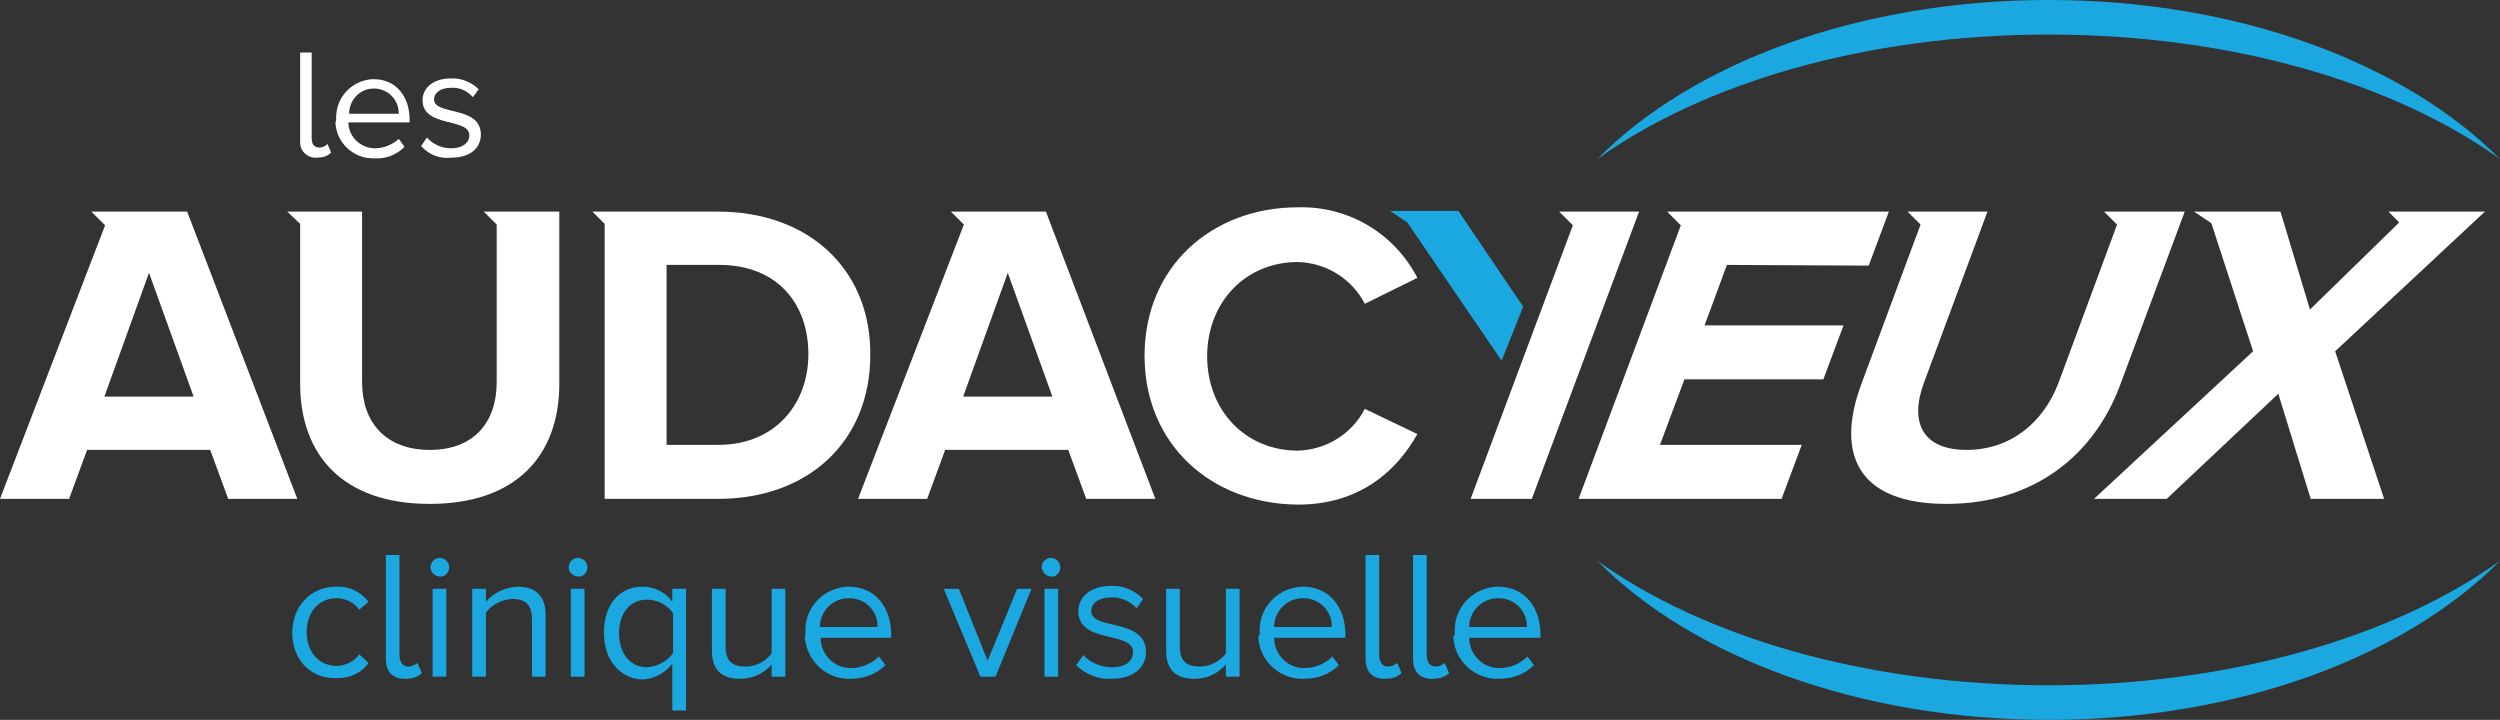
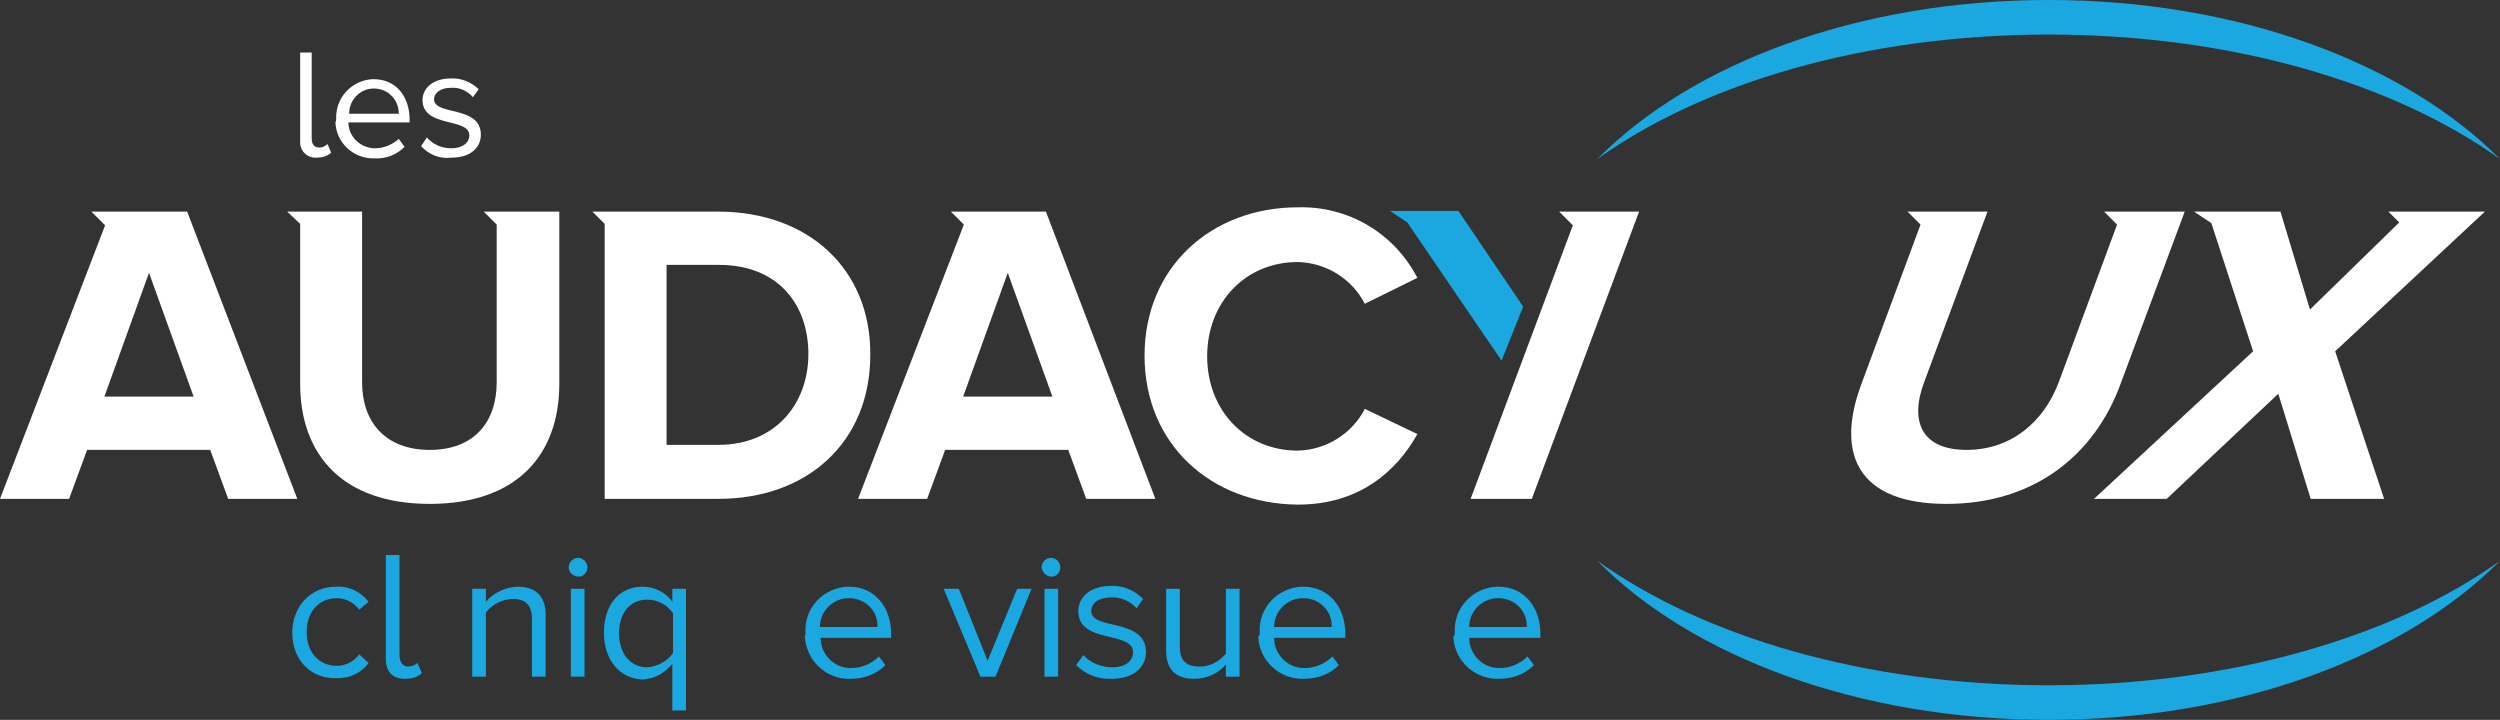
<svg xmlns="http://www.w3.org/2000/svg" version="1.1" id="Calque_1" x="0px" y="0px" viewBox="0 0 347.3 100" style="enable-background:new 0 0 347.3 100;" xml:space="preserve">
  <rect x="0" y="0" width="347.3" height="100" fill="#333333" stroke="none" />
  <style type="text/css">
	.st0{fill:#FFFFFF;}
	.st1{fill:#1BA8E1;}
</style>
  <g>
    <g id="Groupe_de_masques_20">
      <path id="Tracé_93" class="st0" d="M41.7,19.5V7.3h1.6v11.9c0,0.8,0.3,1.3,1.1,1.3c0.4,0,0.8-0.2,1.1-0.5l0.5,1.2    c-0.5,0.5-1.2,0.7-2,0.7c-1.2,0.1-2.2-0.8-2.3-1.9C41.7,19.9,41.7,19.7,41.7,19.5" />
      <path id="Tracé_94" class="st0" d="M46.7,16.5c-0.1-2.9,2.1-5.3,5-5.5c0.1,0,0.1,0,0.2,0c3.2,0,5,2.5,5,5.6V17h-8.5    c0,2,1.7,3.6,3.7,3.6c0,0,0,0,0,0c1.2,0,2.4-0.5,3.3-1.3l0.8,1.1c-1.1,1.1-2.6,1.7-4.2,1.6c-2.9,0.1-5.3-2.2-5.4-5    C46.7,16.8,46.7,16.6,46.7,16.5 M51.9,12.3c-1.9,0-3.4,1.6-3.4,3.5h6.9c0-1.9-1.4-3.4-3.3-3.5C52,12.3,51.9,12.3,51.9,12.3" />
      <path id="Tracé_95" class="st0" d="M58.5,20.3l0.8-1.2c0.9,1,2.1,1.5,3.4,1.5c1.6,0,2.5-0.8,2.5-1.8c0-2.5-6.5-1-6.5-4.9    c0-1.6,1.4-3,3.9-3c1.4-0.1,2.9,0.5,3.9,1.5l-0.8,1.1c-0.8-0.9-1.9-1.4-3.1-1.3c-1.4,0-2.3,0.7-2.3,1.6c0,2.3,6.5,0.8,6.5,4.9    c0,1.8-1.4,3.2-4.1,3.2C61.1,22.1,59.6,21.5,58.5,20.3" />
      <path id="Tracé_96" class="st0" d="M159,49.4c0-12.3,9.3-20.6,21.3-20.6c7-0.2,13.4,3.6,16.6,9.8l-7.3,3.6    c-1.8-3.5-5.4-5.7-9.3-5.8c-7.3,0-12.6,5.6-12.6,13.1s5.3,13.1,12.6,13.1c3.9-0.1,7.5-2.3,9.3-5.8l7.3,3.5    c-2.8,5-7.9,9.8-16.6,9.8C168.2,70,159,61.7,159,49.4" />
      <path id="Tracé_97" class="st0" d="M26,29.4h-7.4v0h-5.9l1.9,1.9L0,69.3h9.6l2.5-6.8h17.1l2.5,6.8h9.6L26,29.4z M14.5,55.1    l6.2-17.2l6.2,17.2L14.5,55.1z" />
      <path id="Tracé_98" class="st0" d="M145.3,29.4H138v0h-5.9l1.8,1.8l-14.7,38.1h9.6l2.5-6.8h17.1l2.5,6.8h9.6L145.3,29.4z     M133.8,55.1l6.2-17.2l6.2,17.2H133.8z" />
      <path id="Tracé_99" class="st0" d="M222.5,29.4L222.5,29.4h-5.9l1.9,1.9l-14.2,38h8.5l14.9-39.9H222.5z" />
      <path id="Tracé_100" class="st0" d="M298.2,29.4L298.2,29.4h-5.9l1.8,1.8L286,53.1c-2.1,5.6-6.7,9.4-12.8,9.4s-8-3.8-5.9-9.4    l8.8-23.7h-5.3l0,0H265l1.8,1.8l-8.2,22.1c-3.7,9.9-0.4,16.7,11.8,16.7s20.6-6.8,24.2-16.7l8.9-23.9L298.2,29.4z" />
      <path id="Tracé_101" class="st0" d="M345.2,29.4h-7.5l0,0h-5.9l1.5,1.5L320.9,43l-4.1-13.6h-6.1l0,0h-5.9l2.4,1.6l5.8,17.8    l-22.1,20.5H301l15.5-14.6l4.5,14.6h10.2l-6.8-20.5L345.2,29.4z" />
-       <path id="Tracé_102" class="st0" d="M259.6,36.9l2.8-7.5h-24.9l0,0h-5.9l1.9,1.9l-14.2,38h28.2l2.8-7.5h-19.7l3.4-9.1h19.3    l2.8-7.5h-19.3l3.1-8.4L259.6,36.9z" />
      <path id="Tracé_103" class="st0" d="M99.8,29.4H88.2v0h-5.9l1.7,1.7v38.2h15.8c12.4,0,21.1-7.9,21.1-20    C121,37.4,112.3,29.4,99.8,29.4 M99.8,61.8h-7.2v-25h7.3c8.1,0,12.4,5.4,12.4,12.4C112.3,56.1,107.7,61.8,99.8,61.8" />
      <path id="Tracé_104" class="st0" d="M73.1,29.4L73.1,29.4l-5.9,0l1.8,1.8v21.9c0,5.6-3.2,9.4-9.3,9.4s-9.4-3.8-9.4-9.4V29.4h-4.5    v0h-5.9l1.8,1.7v22.2c0,9.9,5.9,16.7,18,16.7s18-6.8,18-16.7V29.4H73.1z" />
      <path id="Tracé_105" class="st1" d="M284.6,4.8c25.5,0,48.1,6.8,62.7,17.3C334.1,8.8,311,0,284.6,0S235,8.8,221.9,22.1    C236.5,11.6,259.1,4.8,284.6,4.8" />
      <path id="Tracé_106" class="st1" d="M284.6,95.2c-25.5,0-48.1-6.8-62.7-17.3C235,91.2,258.2,100,284.6,100s49.5-8.8,62.7-22.1    C332.7,88.4,310,95.2,284.6,95.2" />
      <path id="Tracé_107" class="st1" d="M40.6,87.9c0-3.6,2.5-6.4,6.1-6.4c1.8-0.1,3.4,0.7,4.5,2.1l-1.3,1.1c-0.7-1-1.9-1.6-3.1-1.6    c-2.6,0-4.2,2-4.2,4.7s1.6,4.7,4.2,4.7c1.2,0,2.4-0.6,3.1-1.6l1.3,1.2c-1,1.4-2.7,2.2-4.5,2.1C43,94.3,40.6,91.5,40.6,87.9" />
      <path id="Tracé_108" class="st1" d="M53.6,91.5V77.1h1.9v13.9c0,0.9,0.4,1.6,1.2,1.6c0.5,0,0.9-0.2,1.3-0.5l0.6,1.4    c-0.6,0.6-1.4,0.8-2.3,0.8C54.5,94.3,53.6,93.3,53.6,91.5" />
-       <path id="Tracé_109" class="st1" d="M59.8,78.8c0-0.7,0.6-1.3,1.3-1.3c0.7,0,1.3,0.6,1.3,1.3c0,0,0,0,0,0c0,0.7-0.5,1.3-1.2,1.3    c0,0,0,0,0,0C60.4,80.1,59.8,79.5,59.8,78.8C59.8,78.8,59.8,78.8,59.8,78.8 M60.1,81.8H62V94h-1.9V81.8z" />
      <path id="Tracé_110" class="st1" d="M73.9,94v-8c0-2.2-1.1-2.8-2.8-2.8c-1.4,0.1-2.8,0.8-3.6,1.9V94h-1.9V81.8h1.9v1.8    c1.1-1.3,2.7-2,4.4-2.1c2.5,0,3.9,1.3,3.9,3.9V94H73.9z" />
      <path id="Tracé_111" class="st1" d="M79,78.8c0-0.7,0.6-1.3,1.3-1.3c0.7,0,1.3,0.6,1.3,1.3c0,0,0,0,0,0c0,0.7-0.5,1.3-1.2,1.3    c0,0,0,0,0,0C79.6,80.1,79,79.5,79,78.8C79,78.8,79,78.8,79,78.8 M79.3,81.8h1.9V94h-1.9V81.8z" />
      <path id="Tracé_112" class="st1" d="M83.9,87.9c0-4,2.2-6.4,5.4-6.4c1.6,0,3.2,0.8,4.1,2.1v-1.8h1.9v16.9h-1.9v-6.5    c-1,1.3-2.5,2.1-4.1,2.2C86.2,94.3,83.9,91.8,83.9,87.9 M93.5,90.7v-5.5c-0.8-1.2-2.2-1.9-3.6-1.9c-2.5,0-3.9,2-3.9,4.7    s1.5,4.7,3.9,4.7C91.3,92.6,92.7,91.9,93.5,90.7" />
-       <path id="Tracé_113" class="st1" d="M107.2,94v-1.7c-1.1,1.3-2.7,2-4.4,2c-2.6,0-3.9-1.3-3.9-3.9v-8.6h1.9v8    c0,2.2,1.1,2.8,2.8,2.8c1.4,0,2.7-0.7,3.6-1.8v-9h1.9V94L107.2,94z" />
      <path id="Tracé_114" class="st1" d="M111.9,87.9c-0.2-3.4,2.4-6.2,5.8-6.4c0.1,0,0.1,0,0.2,0c3.7,0,5.9,2.9,5.9,6.6v0.5H114    c0,2.4,2,4.3,4.3,4.2c0,0,0,0,0,0c1.4,0,2.8-0.6,3.8-1.6l0.9,1.2c-1.3,1.3-3,1.9-4.9,1.9c-3.3,0.1-6.1-2.5-6.3-5.9    C111.9,88.3,111.9,88.1,111.9,87.9 M117.9,83.1c-2.2,0-4,1.8-4,4h8c0.1-2.2-1.7-4-3.9-4C118,83.1,118,83.1,117.9,83.1" />
      <path id="Tracé_115" class="st1" d="M136.2,94l-5.1-12.2h2.1l4,10l4.1-10h2L138.3,94H136.2z" />
      <path id="Tracé_116" class="st1" d="M144.7,78.8c0-0.7,0.6-1.3,1.3-1.3c0.7,0,1.3,0.6,1.3,1.3c0,0,0,0,0,0c0,0.7-0.5,1.3-1.2,1.3    c0,0,0,0,0,0C145.3,80.1,144.8,79.5,144.7,78.8C144.7,78.8,144.7,78.8,144.7,78.8 M145.1,81.8h1.9V94h-1.9V81.8z" />
      <path id="Tracé_117" class="st1" d="M149.5,92.4l1-1.4c1,1.1,2.5,1.7,4,1.7c1.9,0,2.9-0.9,2.9-2.1c0-3-7.6-1.1-7.6-5.7    c0-1.9,1.6-3.5,4.5-3.5c1.7-0.1,3.3,0.6,4.5,1.8l-0.9,1.3c-0.9-1-2.3-1.6-3.6-1.5c-1.7,0-2.7,0.8-2.7,1.9c0,2.7,7.6,0.9,7.6,5.7    c0,2-1.6,3.7-4.8,3.7C152.6,94.4,150.8,93.7,149.5,92.4" />
      <path id="Tracé_118" class="st1" d="M170.3,94v-1.7c-1.1,1.3-2.7,2-4.4,2c-2.6,0-3.9-1.3-3.9-3.9v-8.6h1.9v8    c0,2.2,1.1,2.8,2.8,2.8c1.4,0,2.7-0.7,3.6-1.8v-9h1.9V94L170.3,94z" />
      <path id="Tracé_119" class="st1" d="M175,87.9c-0.2-3.4,2.4-6.2,5.8-6.4c0.1,0,0.1,0,0.2,0c3.7,0,5.9,2.9,5.9,6.6v0.5H177    c0,2.4,2,4.3,4.3,4.2c0,0,0,0,0,0c1.4,0,2.8-0.6,3.8-1.6l0.9,1.2c-1.3,1.3-3,1.9-4.9,1.9c-3.3,0.1-6.2-2.5-6.3-5.9    C175,88.3,175,88.1,175,87.9 M181,83.1c-2.2,0-4,1.8-4,4h8c0.1-2.2-1.7-4-3.9-4C181.1,83.1,181.1,83.1,181,83.1" />
-       <path id="Tracé_120" class="st1" d="M189.7,91.5V77.1h1.9v13.9c0,0.9,0.4,1.6,1.2,1.6c0.5,0,0.9-0.2,1.3-0.5l0.6,1.4    c-0.6,0.6-1.4,0.8-2.3,0.8C190.6,94.3,189.7,93.3,189.7,91.5" />
-       <path id="Tracé_121" class="st1" d="M196.3,91.5V77.1h1.9v13.9c0,0.9,0.4,1.6,1.2,1.6c0.5,0,0.9-0.2,1.3-0.5l0.6,1.4    c-0.6,0.6-1.4,0.8-2.3,0.8C197.2,94.3,196.3,93.3,196.3,91.5" />
      <path id="Tracé_122" class="st1" d="M202.1,87.9c-0.2-3.4,2.4-6.2,5.8-6.4c0.1,0,0.1,0,0.2,0c3.7,0,5.9,2.9,5.9,6.6v0.5h-9.9    c0,2.4,2,4.3,4.3,4.2c0,0,0,0,0,0c1.4,0,2.8-0.6,3.8-1.6l0.9,1.2c-1.3,1.3-3,1.9-4.9,1.9c-3.3,0.1-6.2-2.5-6.3-5.9    C202.1,88.3,202.1,88.1,202.1,87.9 M208.1,83.1c-2.2,0-4,1.8-4,4h8c0.1-2.2-1.7-4-3.9-4C208.2,83.1,208.2,83.1,208.1,83.1" />
      <path id="Tracé_123" class="st1" d="M211.6,42.6l-9-13.3H199v0h-5.9l2.4,1.6l13.1,19.2L211.6,42.6z" />
    </g>
  </g>
</svg>